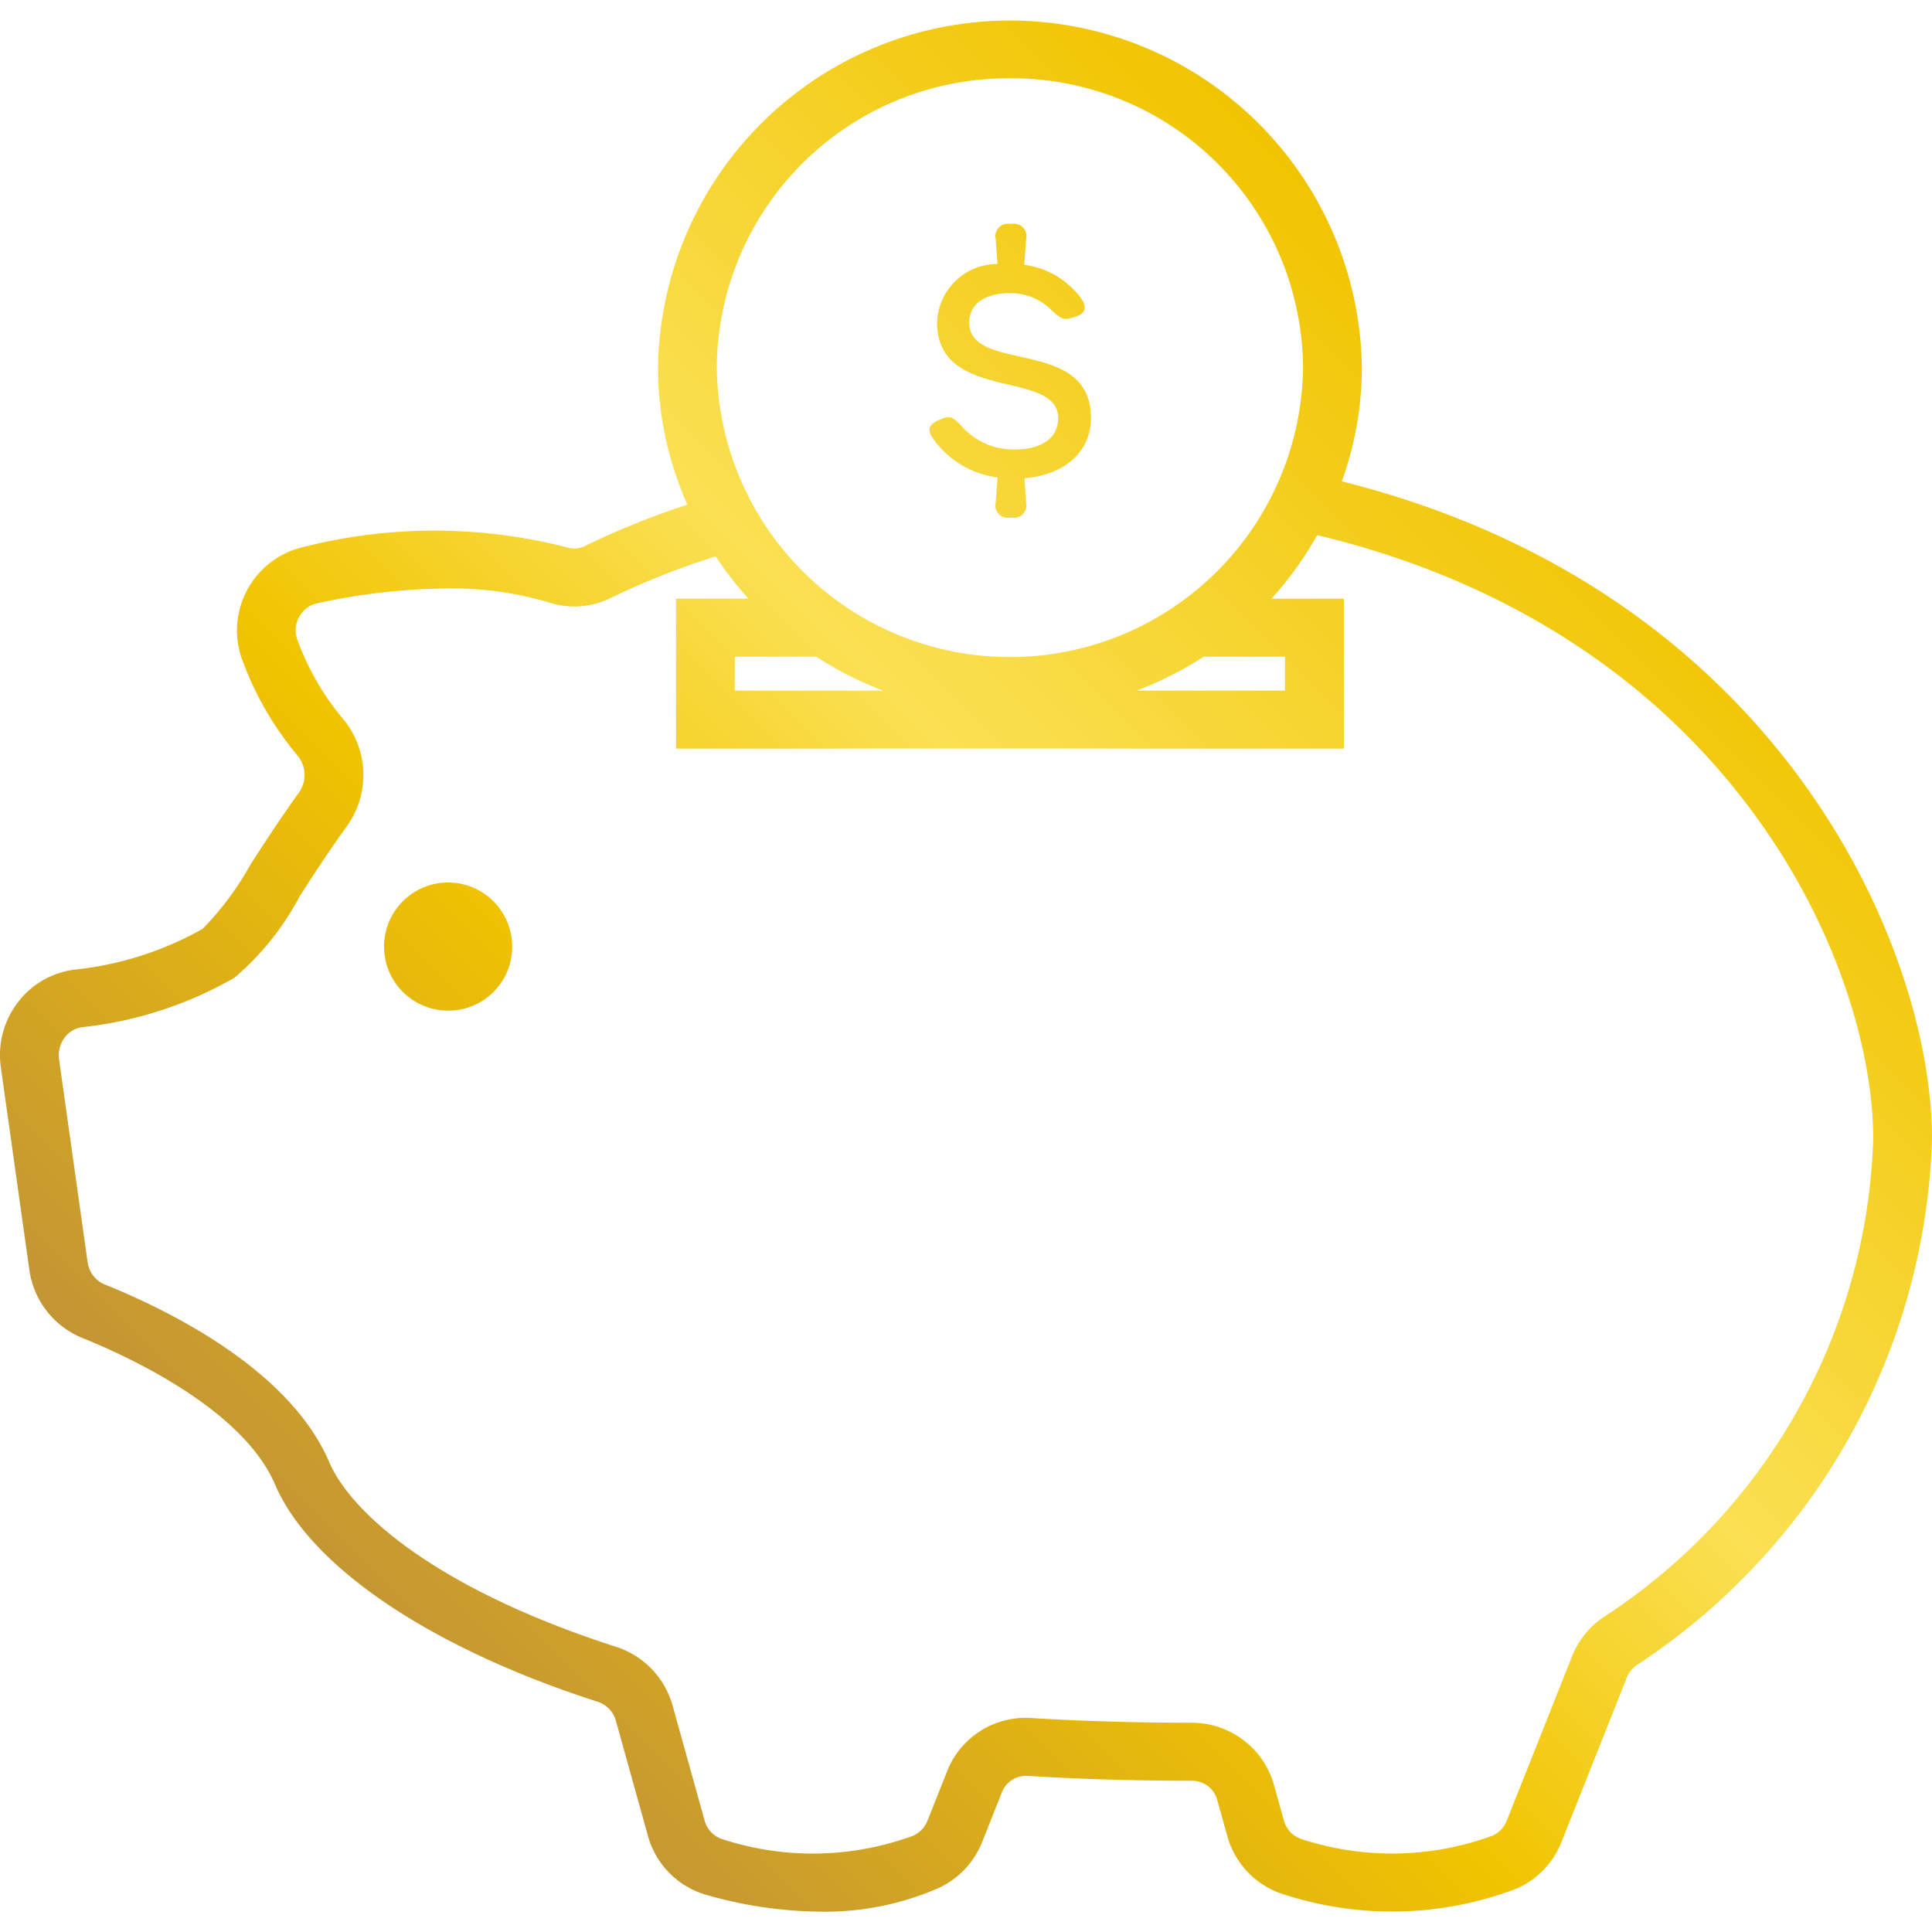
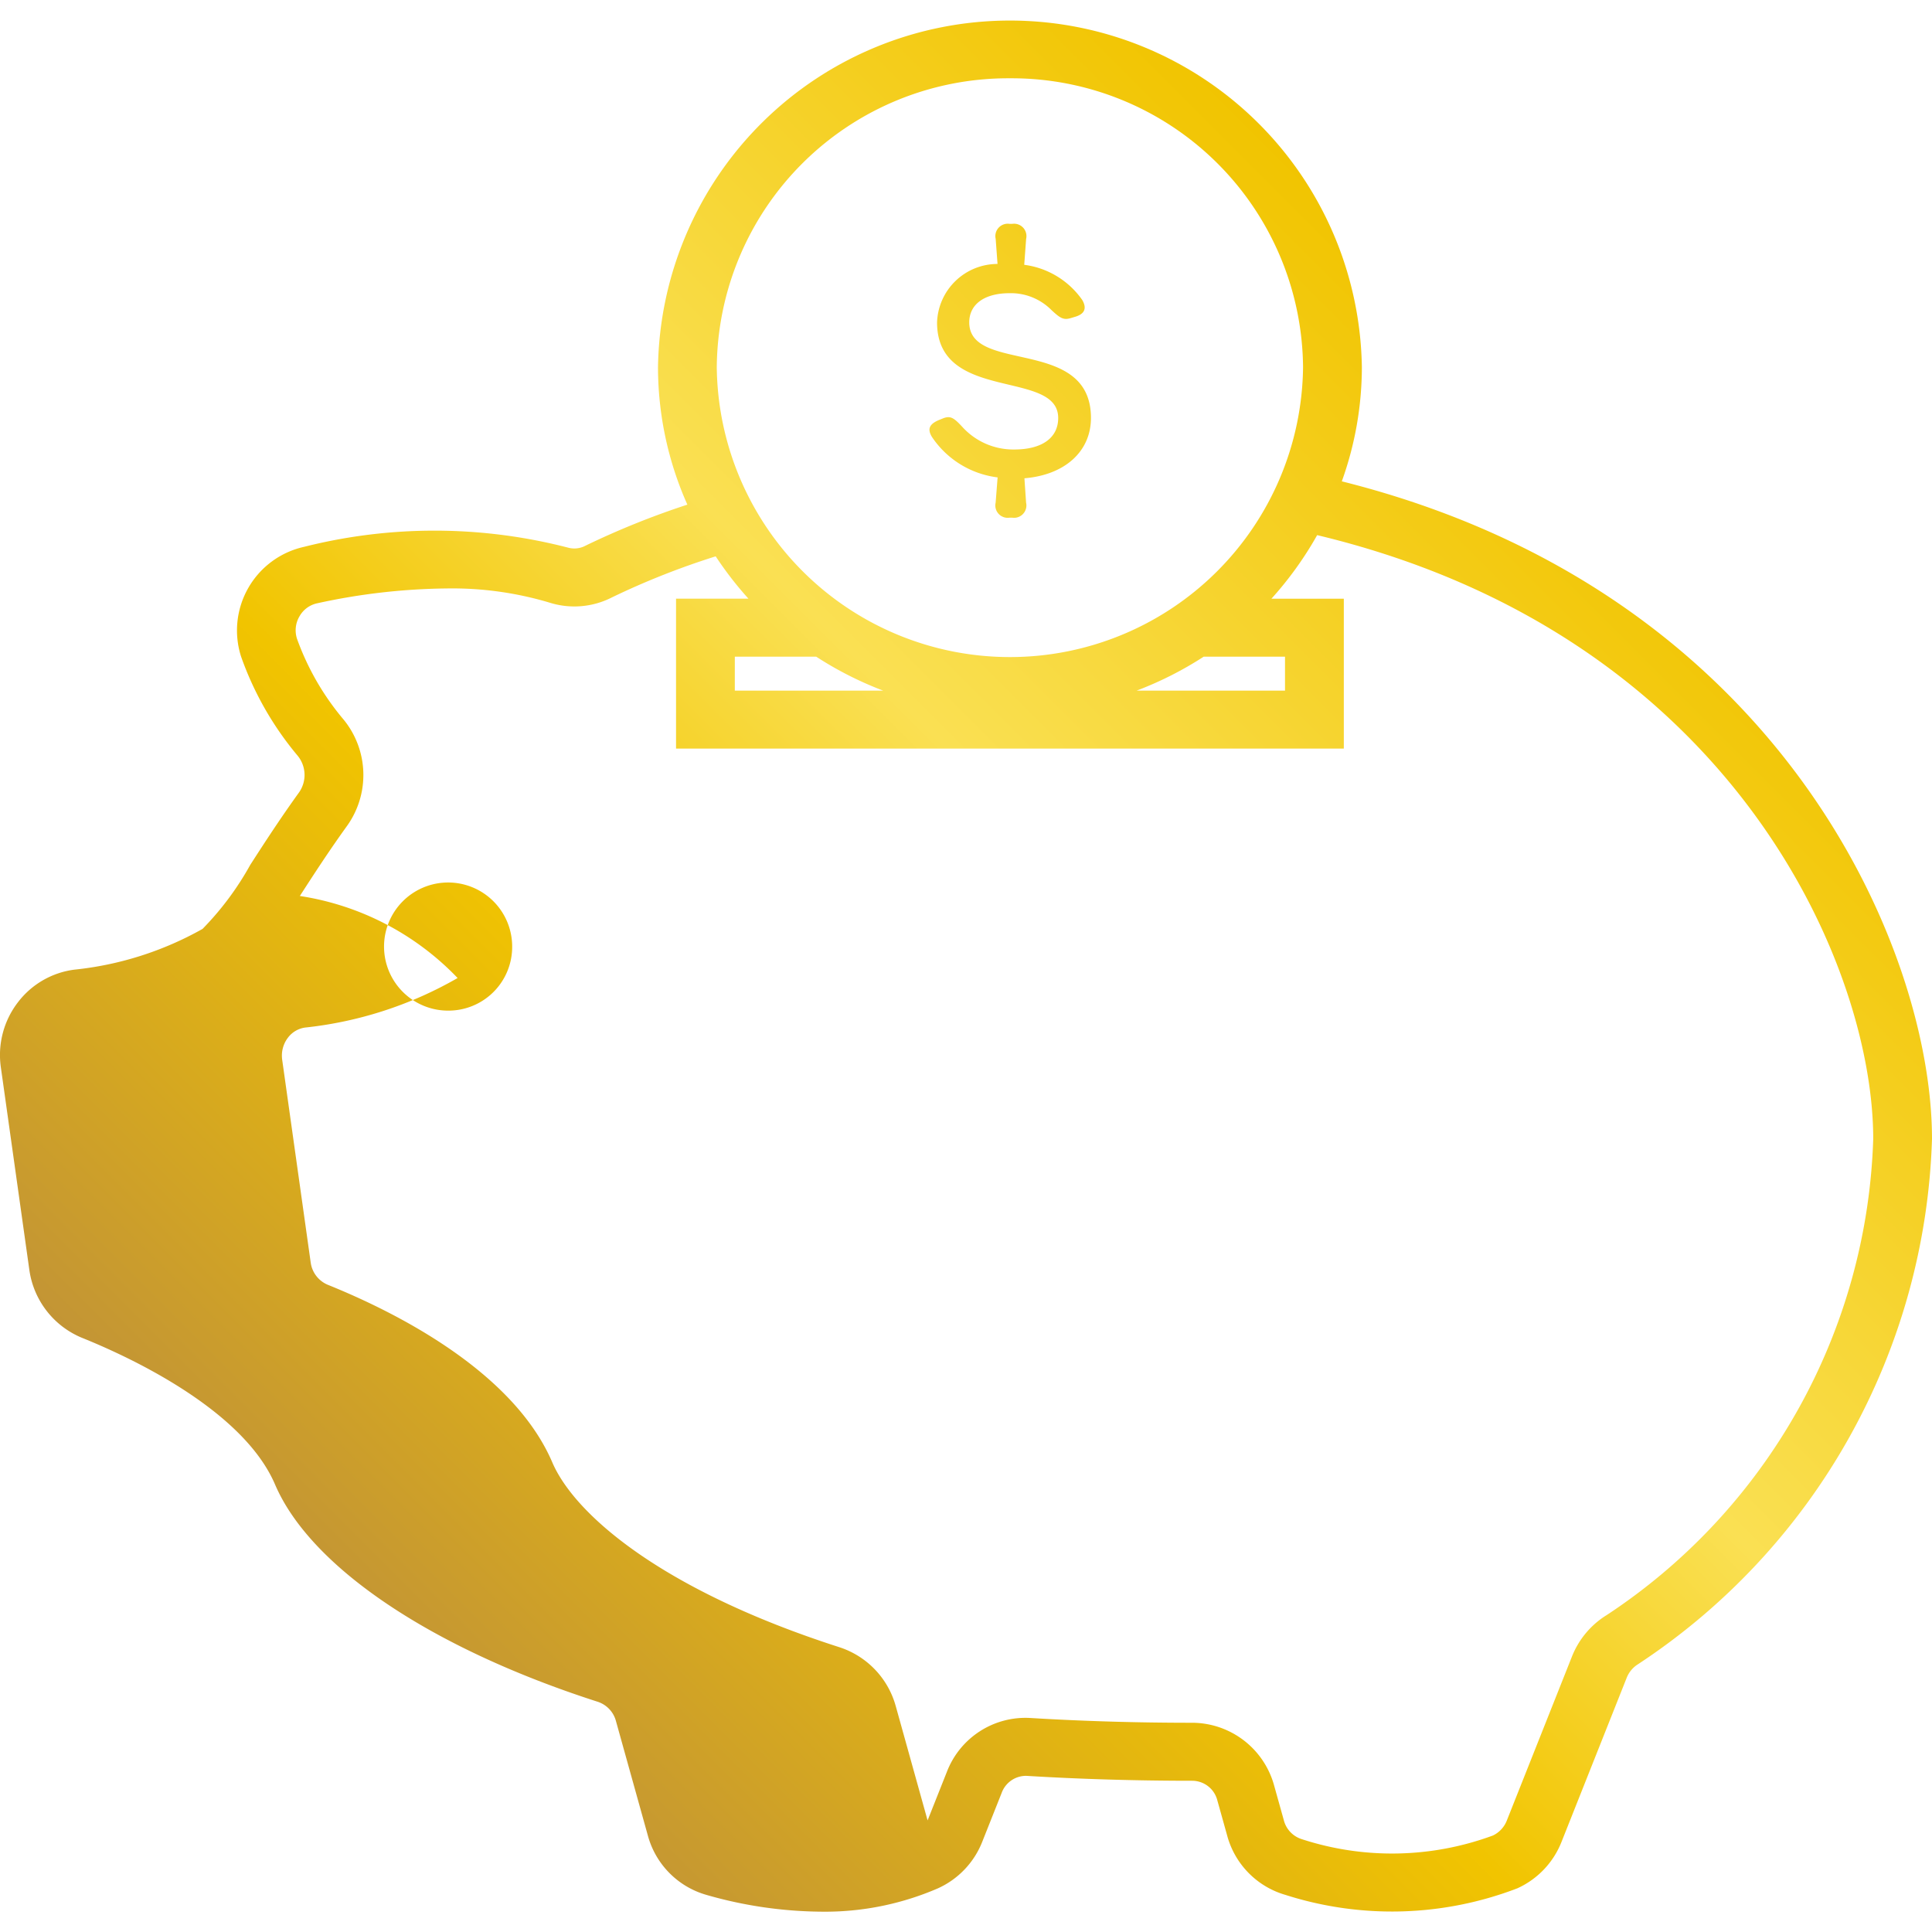
<svg xmlns="http://www.w3.org/2000/svg" id="Layer_1" data-name="Layer 1" viewBox="0 0 50 50">
  <defs>
    <style>
      .cls-1 {
        fill: url(#Gradient);
      }
    </style>
    <linearGradient id="Gradient" x1="11.095" y1="43.839" x2="42.174" y2="12.759" gradientUnits="userSpaceOnUse">
      <stop offset="0" stop-color="#c39535" />
      <stop offset="0.37" stop-color="#f1c400" />
      <stop offset="0.61" stop-color="#fae053" />
      <stop offset="1" stop-color="#f1c400" />
    </linearGradient>
  </defs>
-   <path class="cls-1" d="M26.512,12.378l.043.631a.32.32,0,0,1-.356.389h-.076a.32.32,0,0,1-.356-.389l.051-.654a2.398,2.398,0,0,1-1.702-1.051c-.125-.209-.059-.336.201-.441l.082-.033c.196-.079.283-.022.505.217a1.783,1.783,0,0,0,1.344.586c.719,0,1.138-.301,1.138-.815,0-1.271-3.135-.389-3.135-2.475a1.567,1.567,0,0,1,1.565-1.512l-.048-.649a.32.32,0,0,1,.356-.389h.076a.32.32,0,0,1,.356.389l-.049.671a2.173,2.173,0,0,1,1.501.91c.125.214.064.361-.178.434l-.125.037c-.189.056-.276-.009-.493-.209a1.477,1.477,0,0,0-1.086-.437c-.647,0-1.042.286-1.042.755,0,1.339,3.15.359,3.15,2.475C28.232,11.689,27.553,12.292,26.512,12.378ZM11.618,26.155a1.658,1.658,0,1,1,1.637-1.658A1.649,1.649,0,0,1,11.618,26.155ZM34.726,12.457a8.747,8.747,0,0,0,.519-2.951,9.109,9.109,0,0,0-18.216,0,8.75,8.75,0,0,0,.76,3.554,21.141,21.141,0,0,0-2.634,1.061.611.611,0,0,1-.449.053,13.804,13.804,0,0,0-6.837-.022A2.217,2.217,0,0,0,6.239,16.992a8.272,8.272,0,0,0,1.465,2.567.786.786,0,0,1,.042.939c-.494.685-.909,1.326-1.269,1.884A7.673,7.673,0,0,1,5.242,24.04a8.553,8.553,0,0,1-3.321,1.055,2.187,2.187,0,0,0-1.454.84A2.238,2.238,0,0,0,.023,27.628l.736,5.234A2.237,2.237,0,0,0,2.128,34.625c1.223.493,4.157,1.85,4.99,3.793.915,2.135,4.037,4.237,8.352,5.624a.72.72,0,0,1,.47.496l.825,2.961a2.194,2.194,0,0,0,1.511,1.539,11.013,11.013,0,0,0,2.973.436,7.353,7.353,0,0,0,3.029-.606,2.212,2.212,0,0,0,1.145-1.209l.5-1.259a.671.671,0,0,1,.641-.441c1.378.084,2.819.127,4.295.127h.001a.673.673,0,0,1,.645.509l.253.905a2.192,2.192,0,0,0,1.51,1.54,9.052,9.052,0,0,0,6.002-.171,2.209,2.209,0,0,0,1.145-1.209l1.686-4.245a.73.73,0,0,1,.289-.344A16.892,16.892,0,0,0,50,29.476C50,24.57,46.08,15.301,34.726,12.457ZM26.137,2.026a7.542,7.542,0,0,1,7.586,7.479,7.587,7.587,0,0,1-15.173,0A7.542,7.542,0,0,1,26.137,2.026Zm7.119,14.969v.879H29.414a9.135,9.135,0,0,0,1.737-.879Zm-10.396.879H19.017v-.879H21.124A9.135,9.135,0,0,0,22.861,17.875Zm18.7,23.937a2.223,2.223,0,0,0-.876,1.055l-1.686,4.245a.717.717,0,0,1-.362.392,7.53,7.53,0,0,1-4.944.095.694.694,0,0,1-.468-.496l-.253-.905a2.206,2.206,0,0,0-2.123-1.612h-.001c-1.433,0-2.842-.042-4.189-.124a2.179,2.179,0,0,0-2.152,1.392l-.5,1.259a.718.718,0,0,1-.362.392,7.53,7.53,0,0,1-4.944.095.695.695,0,0,1-.468-.496l-.825-2.961a2.224,2.224,0,0,0-1.466-1.524c-4.594-1.477-6.846-3.438-7.422-4.782-1.016-2.369-4.079-3.897-5.815-4.597a.73.73,0,0,1-.438-.58l-.736-5.234a.765.765,0,0,1,.149-.58.673.673,0,0,1,.444-.261,10.043,10.043,0,0,0,3.946-1.282A7.139,7.139,0,0,0,7.76,23.188c.348-.538.748-1.158,1.226-1.82a2.266,2.266,0,0,0-.091-2.742,6.798,6.798,0,0,1-1.209-2.096.709.709,0,0,1,.065-.58.691.691,0,0,1,.445-.334,16.35,16.35,0,0,1,3.37-.387,8.781,8.781,0,0,1,2.666.37,2.133,2.133,0,0,0,1.606-.139,19.906,19.906,0,0,1,2.684-1.062,9.148,9.148,0,0,0,.848,1.096H17.496v3.879H34.778V15.495H32.904A9.106,9.106,0,0,0,34.088,13.849c10.701,2.562,14.391,11.112,14.391,15.627A15.333,15.333,0,0,1,41.56,41.812Z" />
+   <path class="cls-1" d="M26.512,12.378l.043.631a.32.32,0,0,1-.356.389h-.076a.32.32,0,0,1-.356-.389l.051-.654a2.398,2.398,0,0,1-1.702-1.051c-.125-.209-.059-.336.201-.441l.082-.033c.196-.079.283-.022.505.217a1.783,1.783,0,0,0,1.344.586c.719,0,1.138-.301,1.138-.815,0-1.271-3.135-.389-3.135-2.475a1.567,1.567,0,0,1,1.565-1.512l-.048-.649a.32.32,0,0,1,.356-.389h.076a.32.32,0,0,1,.356.389l-.049.671a2.173,2.173,0,0,1,1.501.91c.125.214.064.361-.178.434l-.125.037c-.189.056-.276-.009-.493-.209a1.477,1.477,0,0,0-1.086-.437c-.647,0-1.042.286-1.042.755,0,1.339,3.15.359,3.15,2.475C28.232,11.689,27.553,12.292,26.512,12.378ZM11.618,26.155a1.658,1.658,0,1,1,1.637-1.658A1.649,1.649,0,0,1,11.618,26.155ZM34.726,12.457a8.747,8.747,0,0,0,.519-2.951,9.109,9.109,0,0,0-18.216,0,8.75,8.75,0,0,0,.76,3.554,21.141,21.141,0,0,0-2.634,1.061.611.611,0,0,1-.449.053,13.804,13.804,0,0,0-6.837-.022A2.217,2.217,0,0,0,6.239,16.992a8.272,8.272,0,0,0,1.465,2.567.786.786,0,0,1,.042.939c-.494.685-.909,1.326-1.269,1.884A7.673,7.673,0,0,1,5.242,24.04a8.553,8.553,0,0,1-3.321,1.055,2.187,2.187,0,0,0-1.454.84A2.238,2.238,0,0,0,.023,27.628l.736,5.234A2.237,2.237,0,0,0,2.128,34.625c1.223.493,4.157,1.85,4.99,3.793.915,2.135,4.037,4.237,8.352,5.624a.72.72,0,0,1,.47.496l.825,2.961a2.194,2.194,0,0,0,1.511,1.539,11.013,11.013,0,0,0,2.973.436,7.353,7.353,0,0,0,3.029-.606,2.212,2.212,0,0,0,1.145-1.209l.5-1.259a.671.671,0,0,1,.641-.441c1.378.084,2.819.127,4.295.127h.001a.673.673,0,0,1,.645.509l.253.905a2.192,2.192,0,0,0,1.51,1.54,9.052,9.052,0,0,0,6.002-.171,2.209,2.209,0,0,0,1.145-1.209l1.686-4.245a.73.73,0,0,1,.289-.344A16.892,16.892,0,0,0,50,29.476C50,24.57,46.08,15.301,34.726,12.457ZM26.137,2.026a7.542,7.542,0,0,1,7.586,7.479,7.587,7.587,0,0,1-15.173,0A7.542,7.542,0,0,1,26.137,2.026Zm7.119,14.969v.879H29.414a9.135,9.135,0,0,0,1.737-.879Zm-10.396.879H19.017v-.879H21.124A9.135,9.135,0,0,0,22.861,17.875Zm18.7,23.937a2.223,2.223,0,0,0-.876,1.055l-1.686,4.245a.717.717,0,0,1-.362.392,7.53,7.53,0,0,1-4.944.095.694.694,0,0,1-.468-.496l-.253-.905a2.206,2.206,0,0,0-2.123-1.612h-.001c-1.433,0-2.842-.042-4.189-.124a2.179,2.179,0,0,0-2.152,1.392l-.5,1.259l-.825-2.961a2.224,2.224,0,0,0-1.466-1.524c-4.594-1.477-6.846-3.438-7.422-4.782-1.016-2.369-4.079-3.897-5.815-4.597a.73.73,0,0,1-.438-.58l-.736-5.234a.765.765,0,0,1,.149-.58.673.673,0,0,1,.444-.261,10.043,10.043,0,0,0,3.946-1.282A7.139,7.139,0,0,0,7.76,23.188c.348-.538.748-1.158,1.226-1.82a2.266,2.266,0,0,0-.091-2.742,6.798,6.798,0,0,1-1.209-2.096.709.709,0,0,1,.065-.58.691.691,0,0,1,.445-.334,16.35,16.35,0,0,1,3.37-.387,8.781,8.781,0,0,1,2.666.37,2.133,2.133,0,0,0,1.606-.139,19.906,19.906,0,0,1,2.684-1.062,9.148,9.148,0,0,0,.848,1.096H17.496v3.879H34.778V15.495H32.904A9.106,9.106,0,0,0,34.088,13.849c10.701,2.562,14.391,11.112,14.391,15.627A15.333,15.333,0,0,1,41.56,41.812Z" />
</svg>